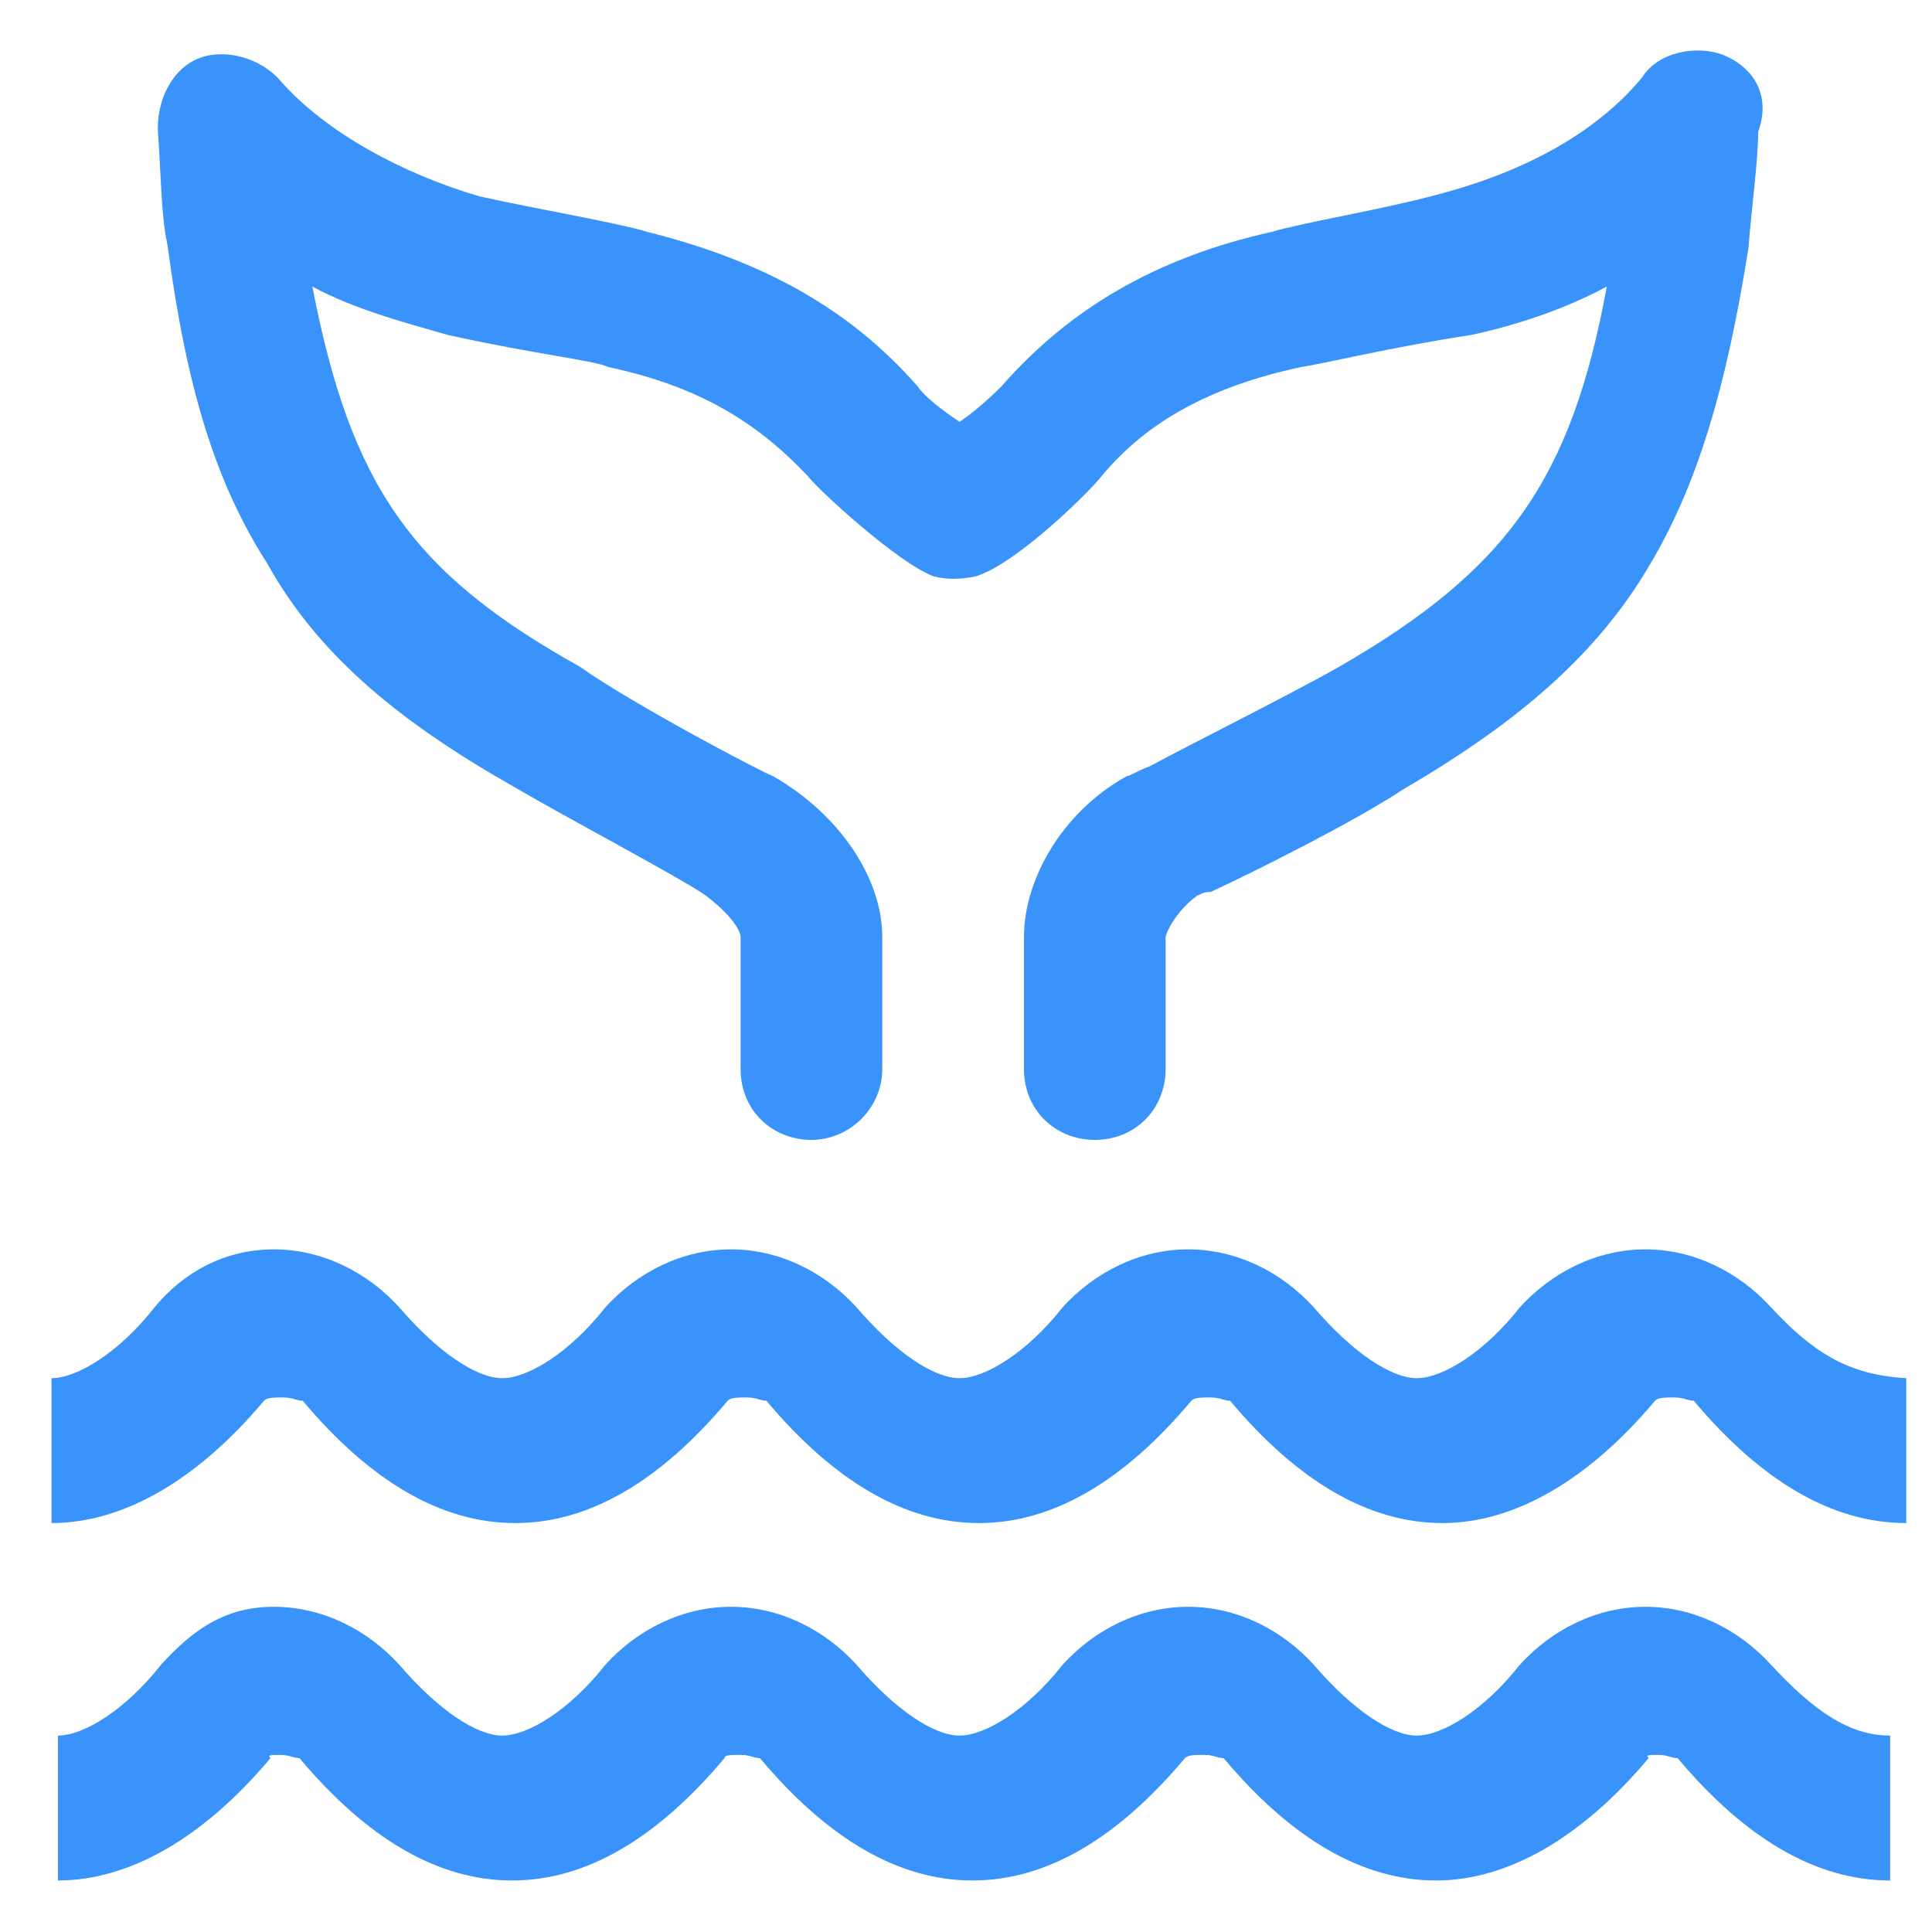
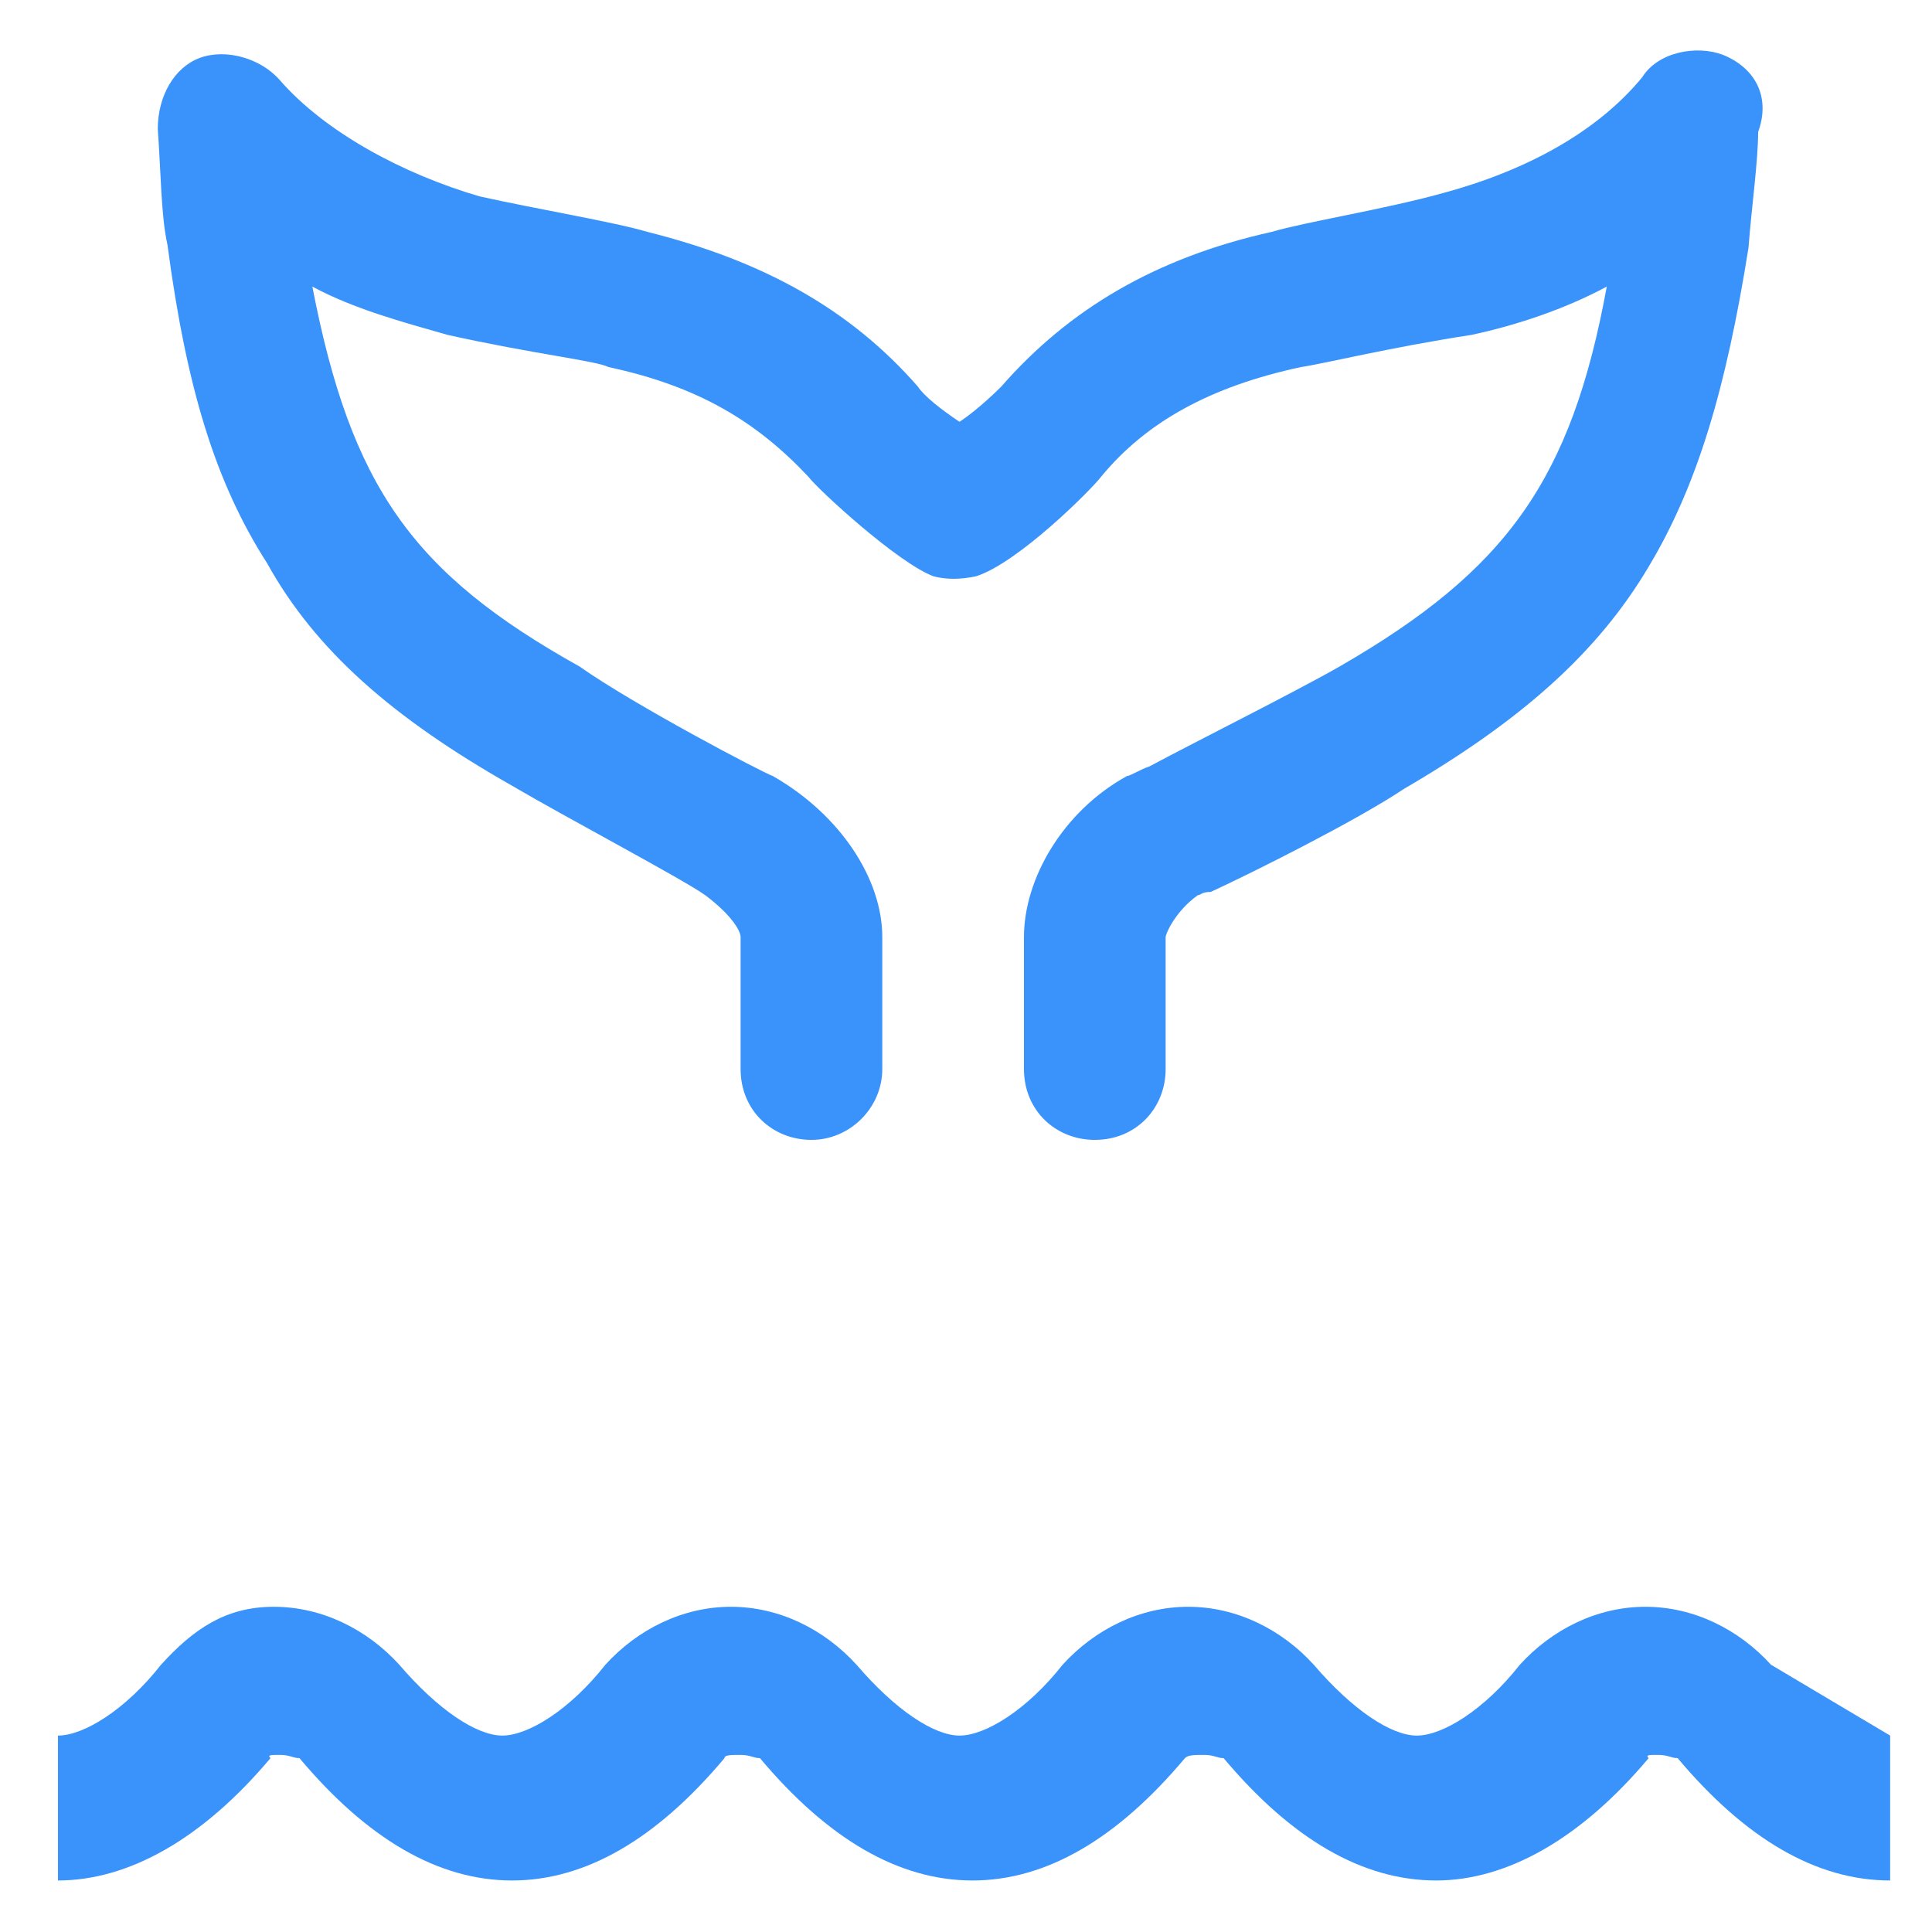
<svg xmlns="http://www.w3.org/2000/svg" version="1.1" id="Layer_1" x="0px" y="0px" viewBox="0 0 60 60" style="enable-background:new 0 0 60 60;" xml:space="preserve">
  <style type="text/css">
	.st0{fill:#3993FA;}
</style>
  <g id="desktop">
    <g id="research-_x26_-rescue" transform="translate(-902, -473)">
      <g id="whale-_x28_1_x29_" transform="translate(902.5, 473.5)">
        <path id="Path_00000031184075220205170630000017675037927464218762_" class="st0" d="M53,1.2c-0.8-0.3-2-0.1-2.5,0.7     c-1.4,1.7-3.6,2.9-6.2,3.6C42.5,6,40,6.4,39,6.7c-3.6,0.8-6.3,2.4-8.4,4.8c-0.1,0.1-0.7,0.7-1.3,1.1c-0.6-0.4-1.1-0.8-1.3-1.1     c-2.1-2.4-4.8-3.9-8.4-4.8c-1-0.3-3.4-0.7-5.2-1.1c-2.4-0.7-4.8-2-6.2-3.6c-0.6-0.7-1.7-1-2.5-0.7S4.4,2.5,4.4,3.5     c0.1,1.4,0.1,2.7,0.3,3.6c0.6,4.5,1.5,7.4,3.1,9.9c1.5,2.7,3.9,4.8,7.6,6.9c1.7,1,5.3,2.9,6,3.4c0.8,0.6,1.1,1.1,1.1,1.3v4.1     c0,1.3,1,2.2,2.2,2.2s2.2-1,2.2-2.2v-4.1c0-1.8-1.3-3.8-3.4-5c-0.3-0.1-4.3-2.2-6-3.4c-5.2-2.9-7.1-5.6-8.3-11.8     c1.3,0.7,2.8,1.1,4.2,1.5c2.7,0.6,4.6,0.8,5,1c2.8,0.6,4.6,1.7,6.2,3.4c0.3,0.4,2.8,2.7,3.9,3.1c0.4,0.1,0.8,0.1,1.3,0     c1.3-0.4,3.6-2.7,3.9-3.1c1.4-1.7,3.4-2.8,6.2-3.4c0.7-0.1,2.7-0.6,5.3-1c1.4-0.3,2.9-0.8,4.2-1.5c-1.1,6-3.1,8.8-8.3,11.8     c-1.4,0.8-4.6,2.4-5.9,3.1c-0.3,0.1-0.6,0.3-0.7,0.3c-2,1.1-3.2,3.2-3.2,5v4.1c0,1.3,1,2.2,2.2,2.2c1.3,0,2.2-1,2.2-2.2v-4.1     c0-0.1,0.3-0.8,1-1.3c0.1,0,0.1-0.1,0.4-0.1c1.3-0.6,4.5-2.2,6-3.2c3.6-2.1,6-4.2,7.6-6.9c1.5-2.5,2.4-5.5,3.1-9.9     c0.1-1.3,0.3-2.7,0.3-3.6C54.5,2.5,54,1.6,53,1.2z" />
-         <path id="Path_00000048460217706878068030000007310536822969338279_" class="st0" d="M54.5,51.2c-1-1.1-2.4-1.8-3.9-1.8     s-2.9,0.7-3.9,1.8c-1.1,1.4-2.4,2.2-3.2,2.2c-0.8,0-2-0.8-3.2-2.2c-1-1.1-2.4-1.8-3.9-1.8s-2.9,0.7-3.9,1.8     c-1.1,1.4-2.4,2.2-3.2,2.2c-0.8,0-2-0.8-3.2-2.2c-1-1.1-2.4-1.8-3.9-1.8c-1.5,0-2.9,0.7-3.9,1.8c-1.1,1.4-2.4,2.2-3.2,2.2     s-2-0.8-3.2-2.2c-1-1.1-2.4-1.8-3.9-1.8s-2.5,0.7-3.5,1.8c-1.1,1.4-2.4,2.2-3.2,2.2v4.5c2.2,0,4.5-1.3,6.6-3.8     C7.8,54,7.9,54,8.2,54c0.3,0,0.4,0.1,0.6,0.1c2.1,2.5,4.3,3.8,6.6,3.8s4.5-1.3,6.6-3.8C22,54,22.2,54,22.5,54     c0.3,0,0.4,0.1,0.6,0.1c2.1,2.5,4.3,3.8,6.6,3.8s4.5-1.3,6.6-3.8c0.1-0.1,0.3-0.1,0.6-0.1s0.4,0.1,0.6,0.1     c2.1,2.5,4.3,3.8,6.6,3.8c2.2,0,4.5-1.3,6.6-3.8C50.6,54,50.7,54,51,54c0.3,0,0.4,0.1,0.6,0.1c2.1,2.5,4.3,3.8,6.6,3.8v-4.5     C56.9,53.4,55.8,52.6,54.5,51.2L54.5,51.2z" />
-         <path id="Path_00000101823715709304222380000005995694556974193290_" class="st0" d="M54.5,40.1c-1-1.1-2.4-1.8-3.9-1.8     s-2.9,0.7-3.9,1.8c-1.1,1.4-2.4,2.2-3.2,2.2c-0.8,0-2-0.8-3.2-2.2c-1-1.1-2.4-1.8-3.9-1.8s-2.9,0.7-3.9,1.8     c-1.1,1.4-2.4,2.2-3.2,2.2c-0.8,0-2-0.8-3.2-2.2c-1-1.1-2.4-1.8-3.9-1.8c-1.5,0-2.9,0.7-3.9,1.8c-1.1,1.4-2.4,2.2-3.2,2.2     s-2-0.8-3.2-2.2c-1-1.1-2.4-1.8-3.9-1.8S5.2,39,4.3,40.1c-1.1,1.4-2.4,2.2-3.2,2.2v4.5c2.2,0,4.5-1.3,6.6-3.8     c0.1-0.1,0.3-0.1,0.6-0.1c0.3,0,0.4,0.1,0.6,0.1c2.1,2.5,4.3,3.8,6.6,3.8s4.5-1.3,6.6-3.8c0.1-0.1,0.3-0.1,0.6-0.1     c0.3,0,0.4,0.1,0.6,0.1c2.1,2.5,4.3,3.8,6.6,3.8s4.5-1.3,6.6-3.8c0.1-0.1,0.3-0.1,0.6-0.1s0.4,0.1,0.6,0.1     c2.1,2.5,4.3,3.8,6.6,3.8c2.2,0,4.5-1.3,6.6-3.8c0.1-0.1,0.3-0.1,0.6-0.1c0.3,0,0.4,0.1,0.6,0.1c2.1,2.5,4.3,3.8,6.6,3.8v-4.5     C56.9,42.2,55.8,41.5,54.5,40.1z" />
+         <path id="Path_00000048460217706878068030000007310536822969338279_" class="st0" d="M54.5,51.2c-1-1.1-2.4-1.8-3.9-1.8     s-2.9,0.7-3.9,1.8c-1.1,1.4-2.4,2.2-3.2,2.2c-0.8,0-2-0.8-3.2-2.2c-1-1.1-2.4-1.8-3.9-1.8s-2.9,0.7-3.9,1.8     c-1.1,1.4-2.4,2.2-3.2,2.2c-0.8,0-2-0.8-3.2-2.2c-1-1.1-2.4-1.8-3.9-1.8c-1.5,0-2.9,0.7-3.9,1.8c-1.1,1.4-2.4,2.2-3.2,2.2     s-2-0.8-3.2-2.2c-1-1.1-2.4-1.8-3.9-1.8s-2.5,0.7-3.5,1.8c-1.1,1.4-2.4,2.2-3.2,2.2v4.5c2.2,0,4.5-1.3,6.6-3.8     C7.8,54,7.9,54,8.2,54c0.3,0,0.4,0.1,0.6,0.1c2.1,2.5,4.3,3.8,6.6,3.8s4.5-1.3,6.6-3.8C22,54,22.2,54,22.5,54     c0.3,0,0.4,0.1,0.6,0.1c2.1,2.5,4.3,3.8,6.6,3.8s4.5-1.3,6.6-3.8c0.1-0.1,0.3-0.1,0.6-0.1s0.4,0.1,0.6,0.1     c2.1,2.5,4.3,3.8,6.6,3.8c2.2,0,4.5-1.3,6.6-3.8C50.6,54,50.7,54,51,54c0.3,0,0.4,0.1,0.6,0.1c2.1,2.5,4.3,3.8,6.6,3.8v-4.5     L54.5,51.2z" />
      </g>
    </g>
  </g>
</svg>